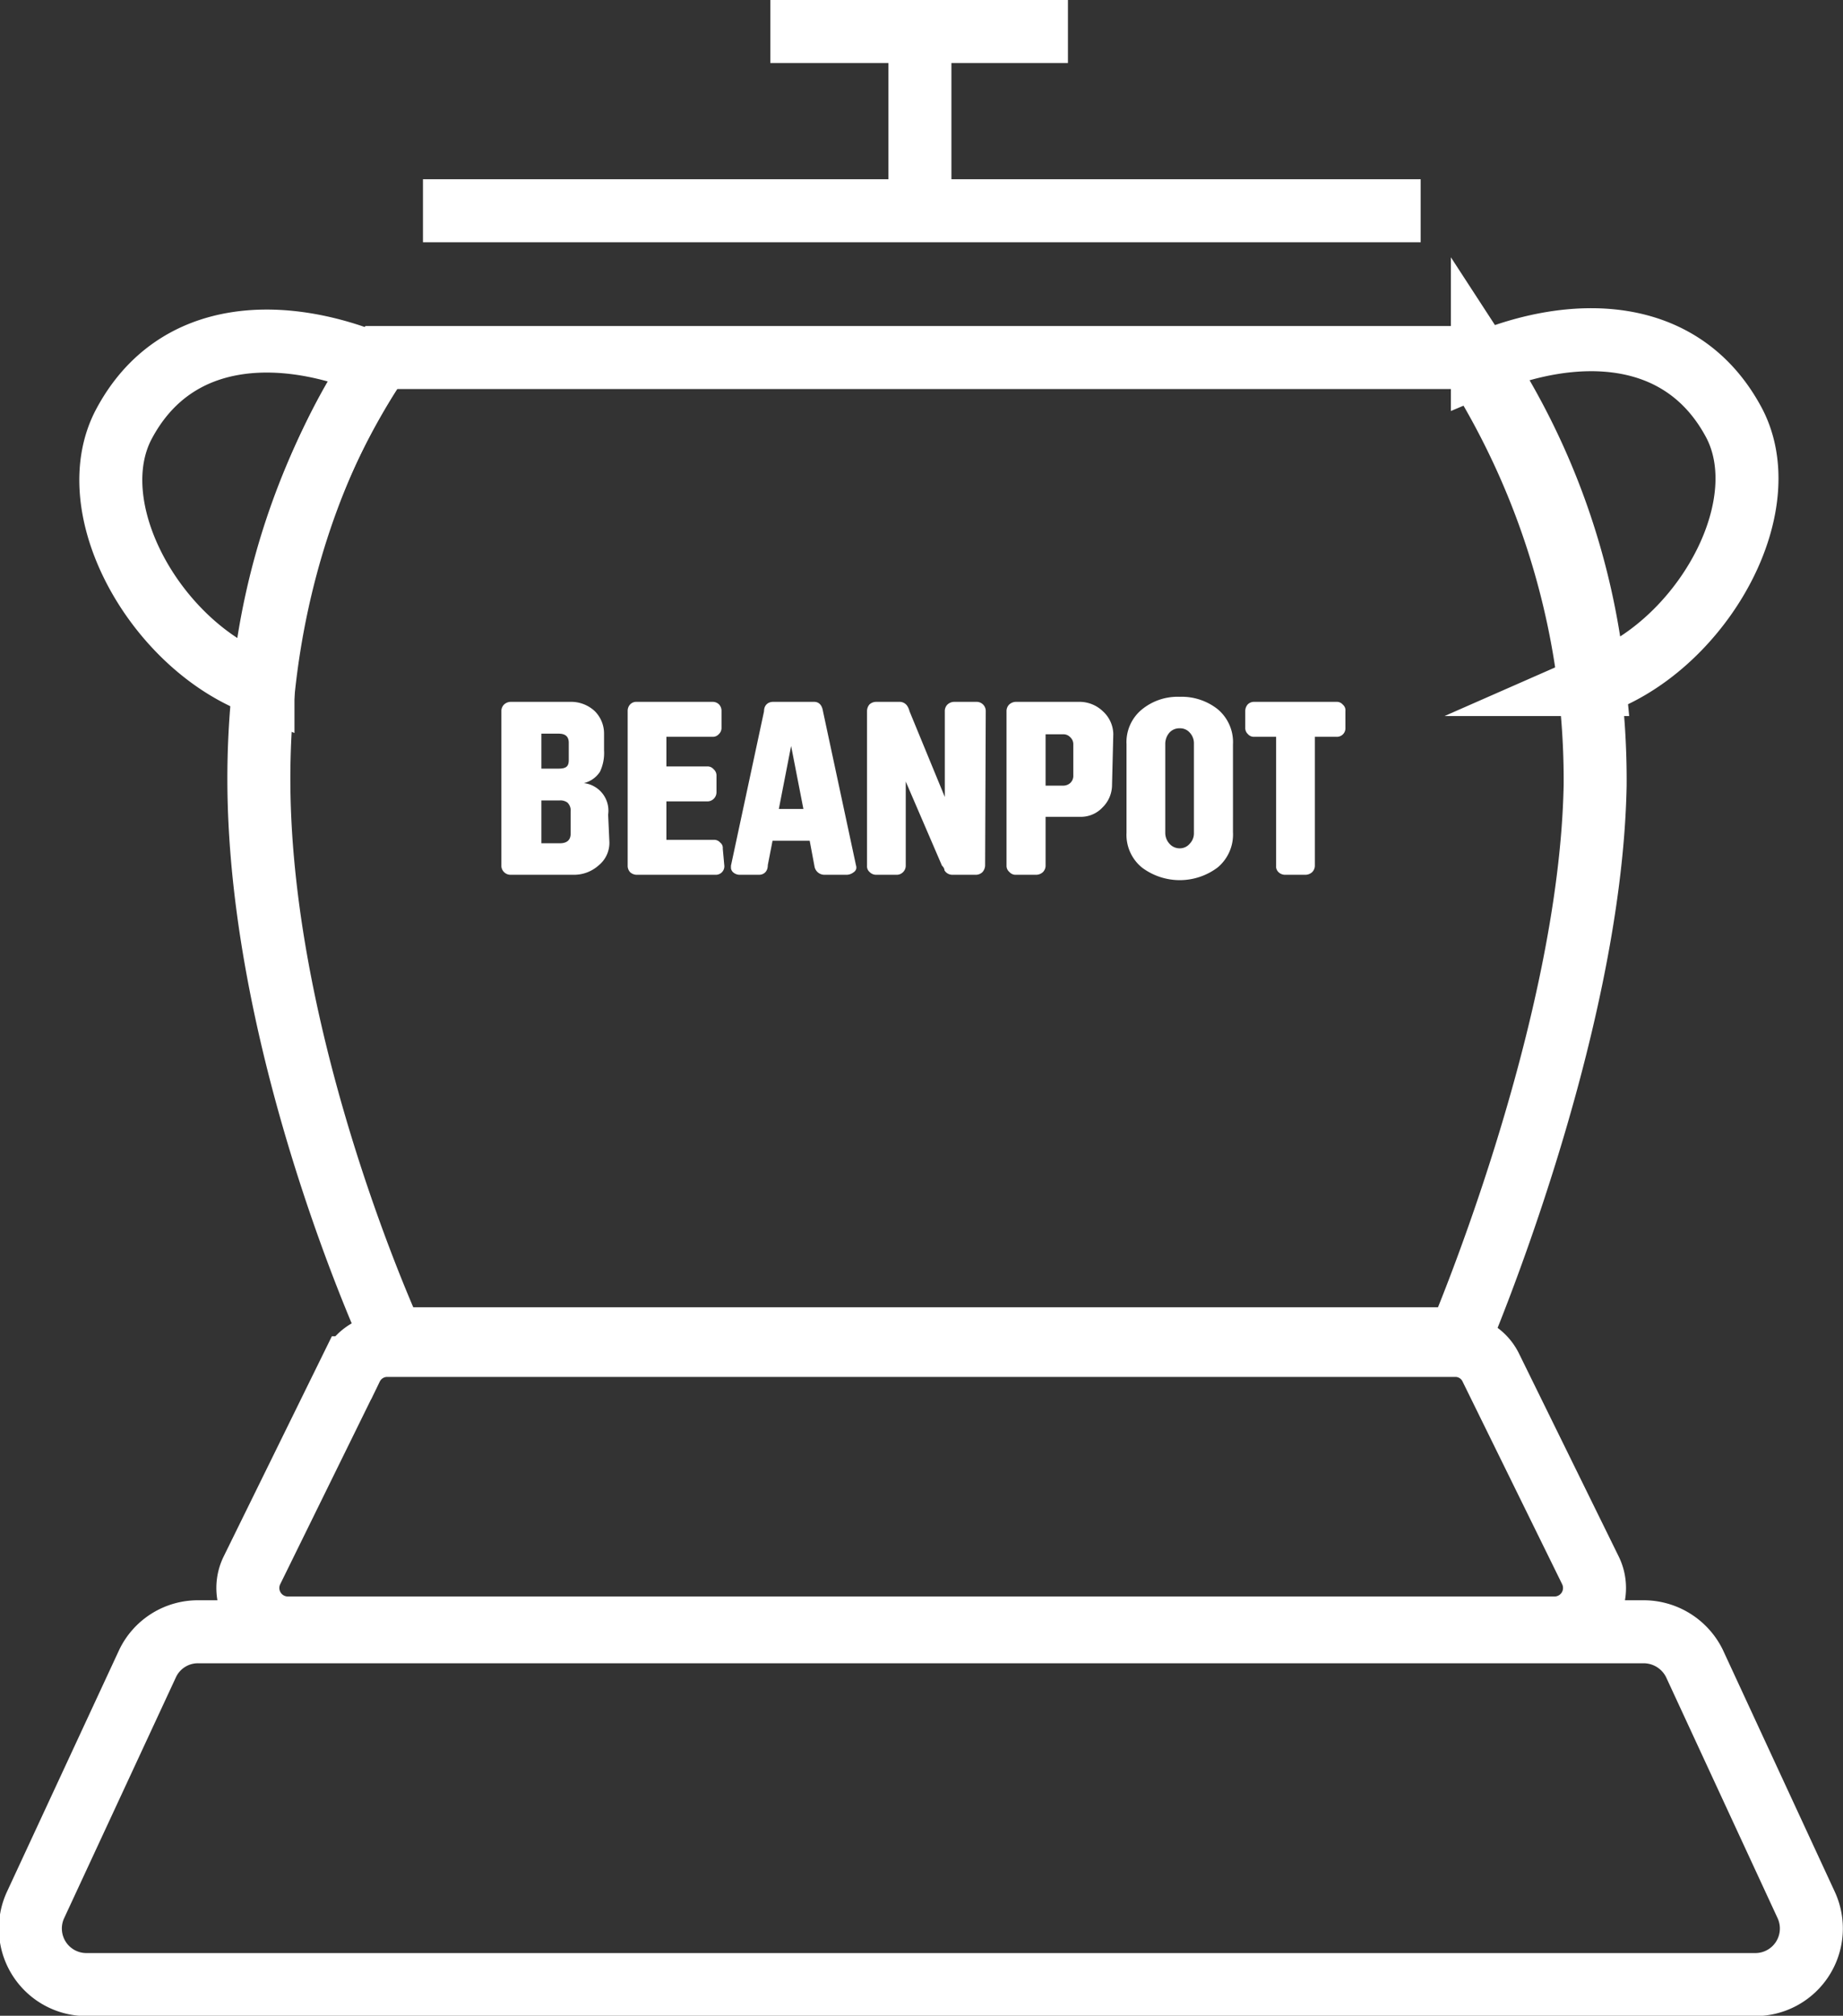
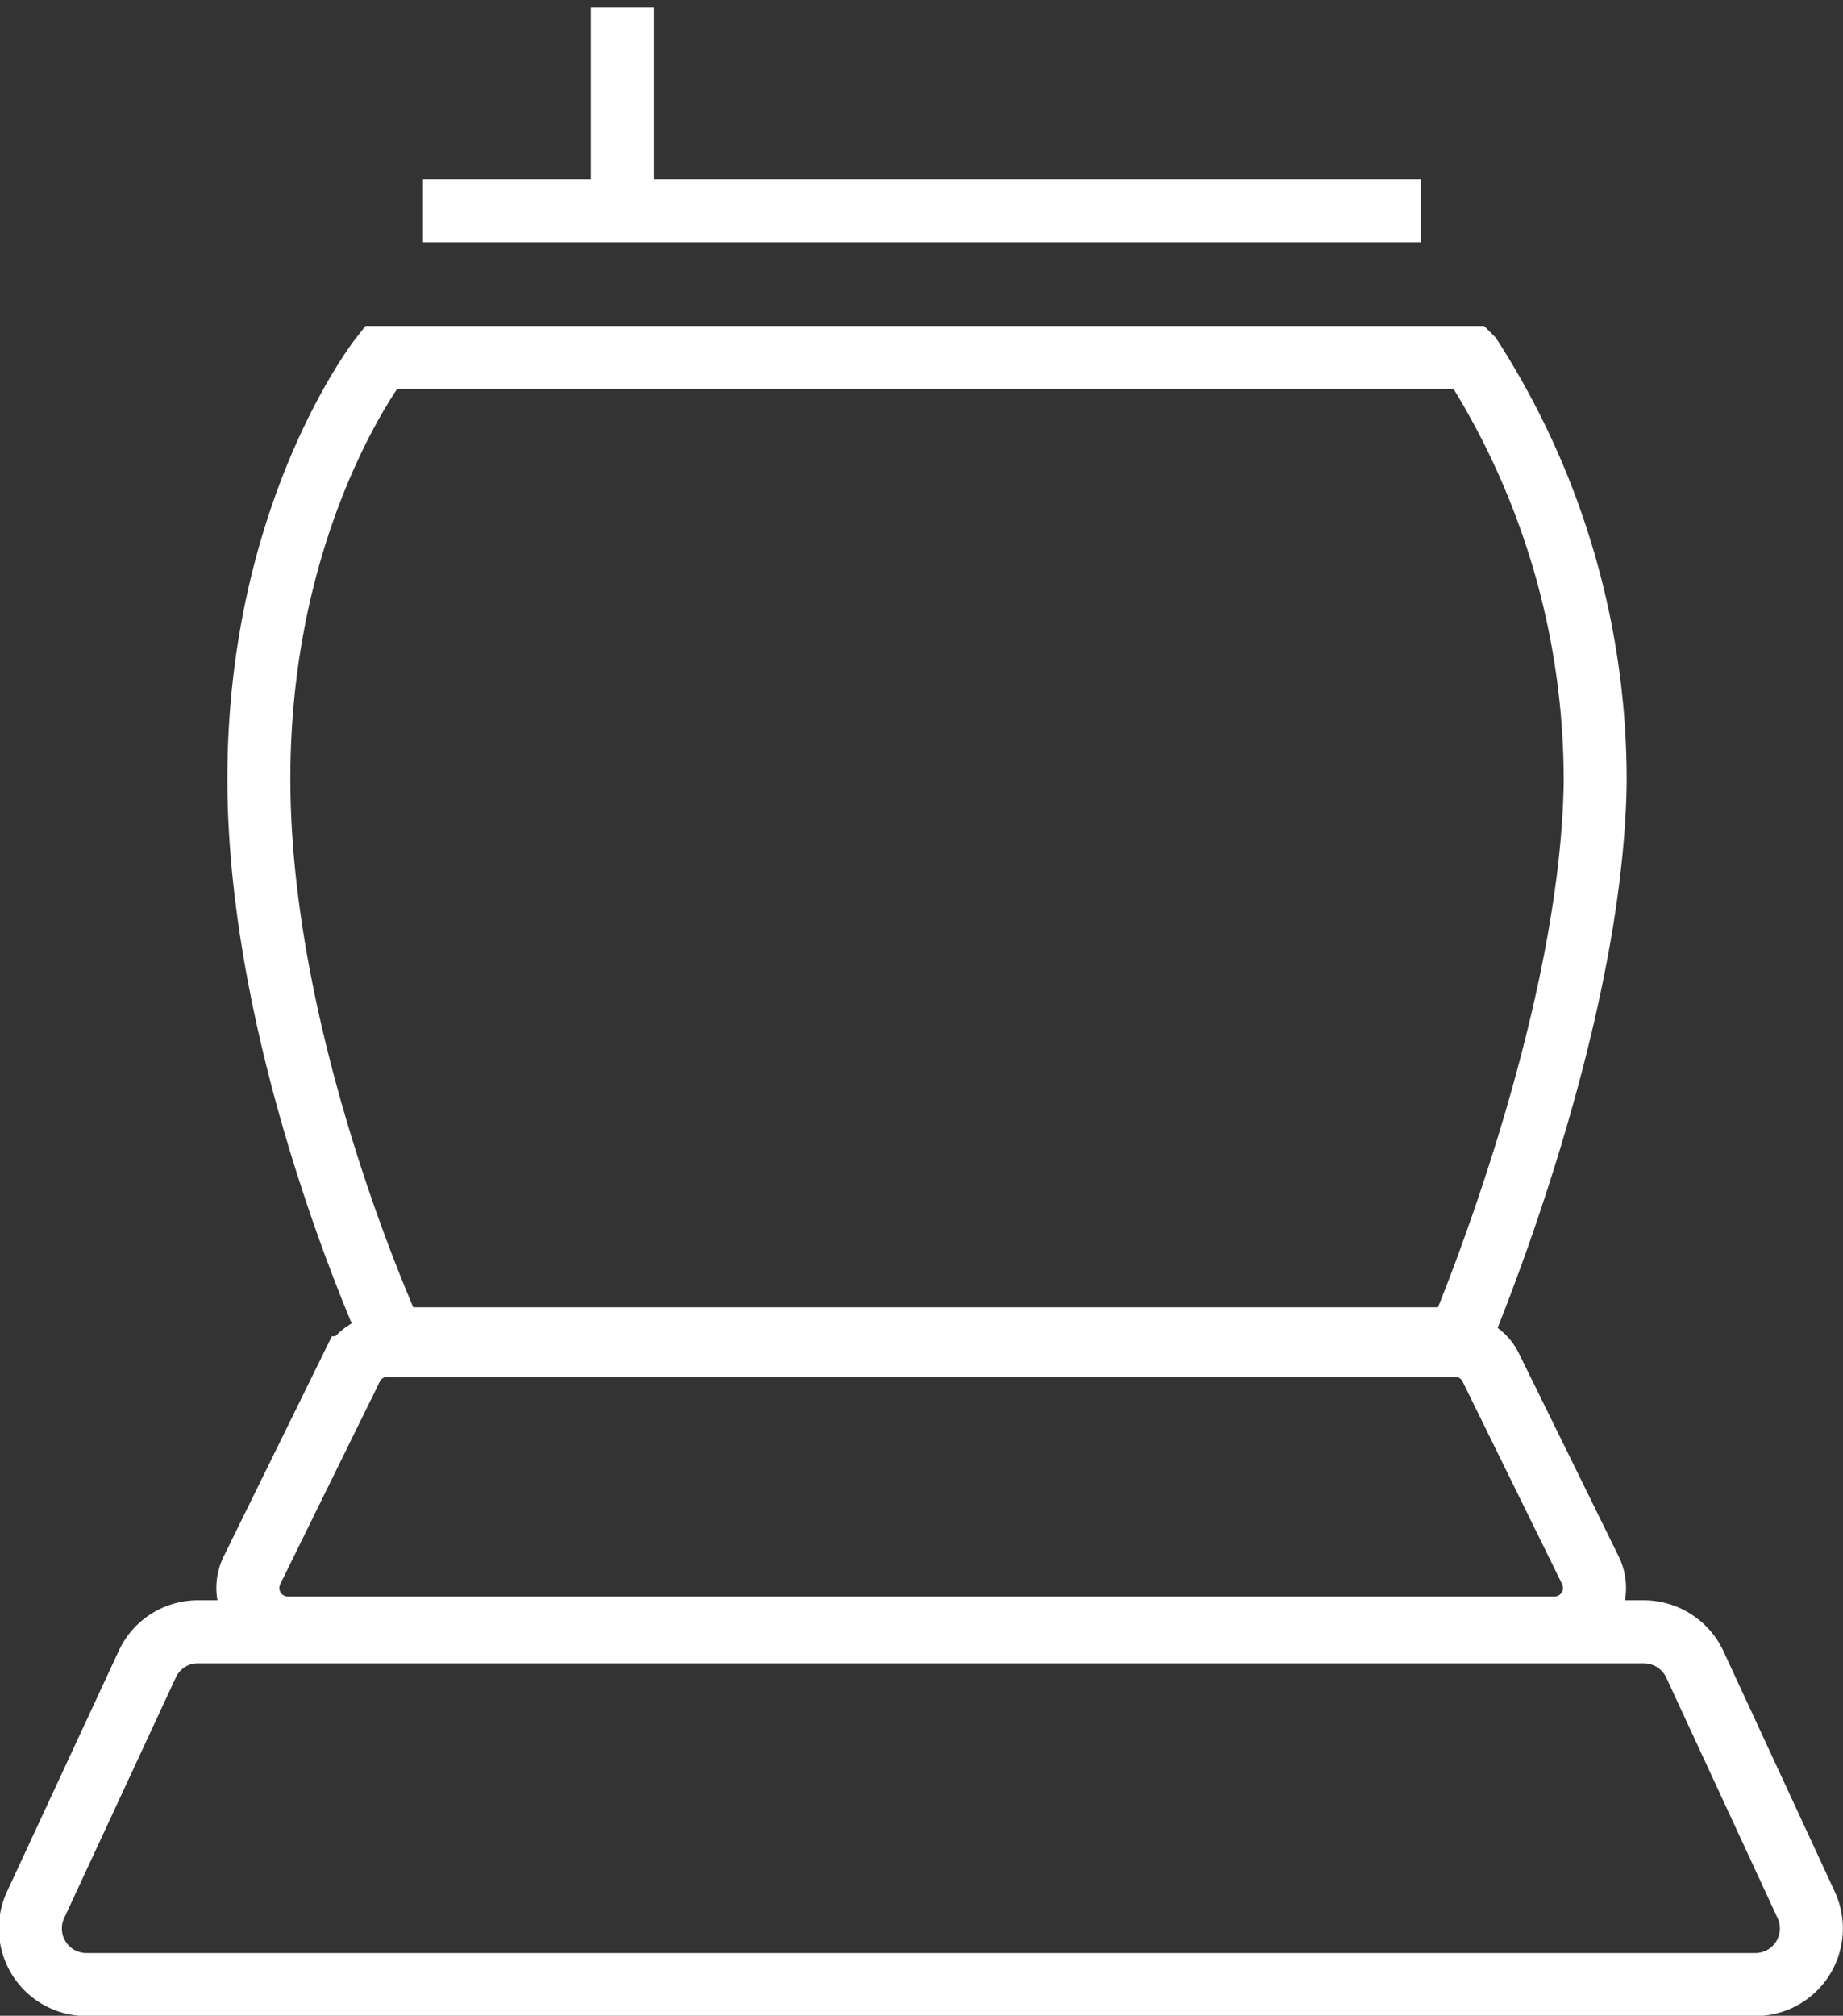
<svg xmlns="http://www.w3.org/2000/svg" viewBox="0 0 58.52 63.99">
  <rect x="0" y="0" width="58.52" height="63.99" fill="#333333" stroke="none" />
-   <path d="M19.35 26.74a.92.92 0 0 1-.34.73 1.17 1.17 0 0 1-.8.3h-2a.29.29 0 0 1-.21-.09.28.28 0 0 1-.08-.2v-4.9a.29.29 0 0 1 .09-.22.32.32 0 0 1 .21-.08h1.89a1.1 1.1 0 0 1 .77.29 1 1 0 0 1 .3.72v.53a1.39 1.39 0 0 1-.13.68.85.85 0 0 1-.51.36.88.88 0 0 1 .77 1zm-1.29-2.62v-.54c0-.2-.11-.29-.32-.29h-.55v1.11h.55c.26 0 .32-.09.32-.28zm.06 2.34v-.7a.35.35 0 0 0-.1-.28.37.37 0 0 0-.25-.07h-.58v1.36h.58c.23 0 .35-.1.35-.31zM23 27.49a.27.27 0 0 1-.28.28h-2.51a.32.32 0 0 1-.2-.08.3.3 0 0 1-.08-.2v-4.93a.3.3 0 0 1 .08-.2.27.27 0 0 1 .2-.08h2.43a.29.29 0 0 1 .19.08.3.3 0 0 1 .08.2v.55a.27.27 0 0 1-.09.2.25.25 0 0 1-.18.08h-1.48v.94h1.3a.25.25 0 0 1 .2.09.26.26 0 0 1 .09.21v.52a.29.29 0 0 1-.09.21.28.28 0 0 1-.2.08h-1.3v1.22h1.51a.25.25 0 0 1 .2.09.21.21 0 0 1 .08.19zm4.19.07s0 .08-.1.14a.36.36 0 0 1-.22.07h-.69a.32.32 0 0 1-.32-.28l-.15-.8h-1.18l-.15.77c0 .21-.13.31-.28.31h-.61a.31.31 0 0 1-.2-.07.21.21 0 0 1-.08-.14v-.08l1.05-4.9c0-.2.13-.3.29-.3h1.3c.15 0 .25.1.28.29l1.05 4.9a.22.22 0 0 1 .01.09zm-1.68-1.88l-.39-2-.39 2zm5.77 1.8a.33.33 0 0 1-.09.21.3.3 0 0 1-.21.08h-.74a.29.29 0 0 1-.25-.14s0-.08-.08-.15l-1.15-2.67v2.67a.29.29 0 0 1-.09.21.28.28 0 0 1-.2.08h-.65a.29.29 0 0 1-.21-.09.24.24 0 0 1-.08-.2v-4.9a.33.33 0 0 1 .08-.22.32.32 0 0 1 .21-.08h.74a.29.29 0 0 1 .26.15.57.57 0 0 1 .06.15L30 25.3v-2.72a.29.29 0 0 1 .09-.22.32.32 0 0 1 .21-.08h.7a.29.29 0 0 1 .21.08.29.29 0 0 1 .09.22zm4.03-2.57a1 1 0 0 1-.3.72.94.94 0 0 1-.71.3h-1.1v1.55a.29.29 0 0 1-.09.21.32.32 0 0 1-.21.08h-.64a.26.26 0 0 1-.21-.09.25.25 0 0 1-.09-.2v-4.9a.29.29 0 0 1 .09-.22.32.32 0 0 1 .21-.08h2a1.07 1.07 0 0 1 .76.3 1 1 0 0 1 .33.72zm-1.23-.3v-1a.3.3 0 0 0-.1-.21.29.29 0 0 0-.21-.09h-.57v1.63h.57a.33.33 0 0 0 .22-.09.31.31 0 0 0 .09-.24zm5.07 1.81a1.36 1.36 0 0 1-.49 1.12 2 2 0 0 1-2.4 0 1.34 1.34 0 0 1-.49-1.11v-2.8a1.34 1.34 0 0 1 .49-1.11 1.79 1.79 0 0 1 1.2-.4 1.84 1.84 0 0 1 1.2.39 1.36 1.36 0 0 1 .49 1.12zm-1.24 0v-2.81a.49.49 0 0 0-.13-.35.4.4 0 0 0-.32-.14.42.42 0 0 0-.33.14.54.54 0 0 0-.13.35v2.83a.51.51 0 0 0 .13.34.43.43 0 0 0 .33.15.41.41 0 0 0 .32-.15.47.47 0 0 0 .13-.34zm4.81-3.32a.27.27 0 0 1-.28.29h-.69v4.09a.29.29 0 0 1-.09.21.32.32 0 0 1-.21.08h-.65a.3.3 0 0 1-.2-.08.25.25 0 0 1-.08-.21v-4.09h-.7a.25.25 0 0 1-.2-.09.26.26 0 0 1-.08-.2v-.53a.32.32 0 0 1 .08-.21.28.28 0 0 1 .2-.08h2.62a.25.25 0 0 1 .2.09.23.23 0 0 1 .08.2z" fill="#fff" />
-   <path d="M49.37 51.68H9.15A1.27 1.27 0 0 1 8 49.85l3.16-6.43a1.26 1.26 0 0 1 1.14-.71h33.9a1.25 1.25 0 0 1 1.14.71l3.16 6.43a1.27 1.27 0 0 1-1.13 1.83zM55.74 63h-53a1.78 1.78 0 0 1-1.61-2.53l3.56-7.67a1.77 1.77 0 0 1 1.61-1h45.88a1.8 1.8 0 0 1 1.62 1l3.55 7.67A1.78 1.78 0 0 1 55.74 63zM13.43 6.69h31.68M24.46 1h9.45m-4.7-.76v7.01M46.33 42.5H12.47s-4.2-9.07-4.25-17.62 3.87-13.53 3.87-13.53h34.62a24.8 24.8 0 0 1 3.94 13.58c-.15 7.84-4.32 17.57-4.32 17.57z" fill="none" stroke="#fff" stroke-miterlimit="10" stroke-width="2" />
-   <path d="M11.92 11.58c-2.83-1.19-6.34-1.25-8 1.91-1.32 2.55.79 6.54 3.77 8 .22.11.44.2.66.29a22.61 22.61 0 0 1 3.57-10.2zm35.15-.04c2.82-1.19 6.33-1.26 8 1.9 1.32 2.55-.79 6.54-3.78 8l-.66.29a22.65 22.65 0 0 0-3.56-10.19z" fill="none" stroke="#fff" stroke-miterlimit="10" stroke-width="2" />
+   <path d="M49.37 51.68H9.15A1.27 1.27 0 0 1 8 49.85l3.16-6.43a1.26 1.26 0 0 1 1.14-.71h33.9a1.25 1.25 0 0 1 1.14.71l3.16 6.43a1.27 1.27 0 0 1-1.13 1.83zM55.74 63h-53a1.78 1.78 0 0 1-1.61-2.53l3.56-7.67a1.77 1.77 0 0 1 1.61-1h45.88a1.8 1.8 0 0 1 1.62 1l3.55 7.67A1.78 1.78 0 0 1 55.74 63zM13.43 6.69h31.68M24.46 1m-4.7-.76v7.01M46.33 42.5H12.47s-4.2-9.07-4.25-17.62 3.87-13.53 3.87-13.53h34.62a24.8 24.8 0 0 1 3.94 13.58c-.15 7.84-4.32 17.57-4.32 17.57z" fill="none" stroke="#fff" stroke-miterlimit="10" stroke-width="2" />
</svg>